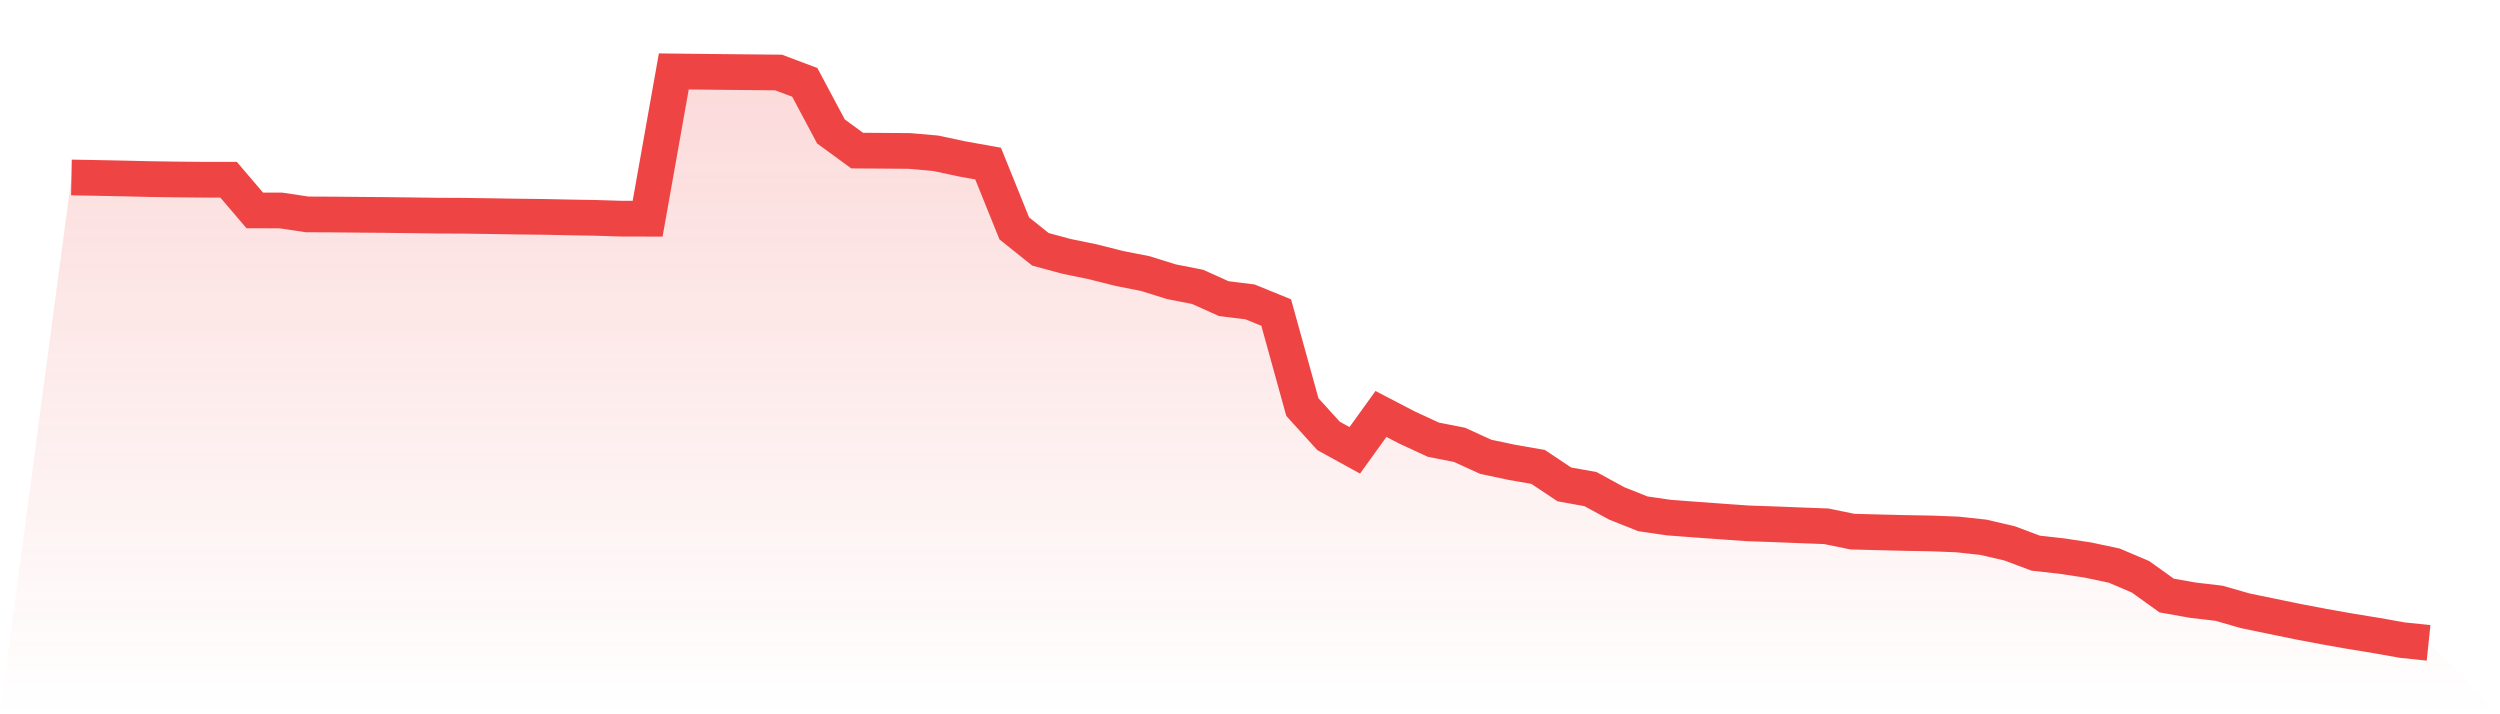
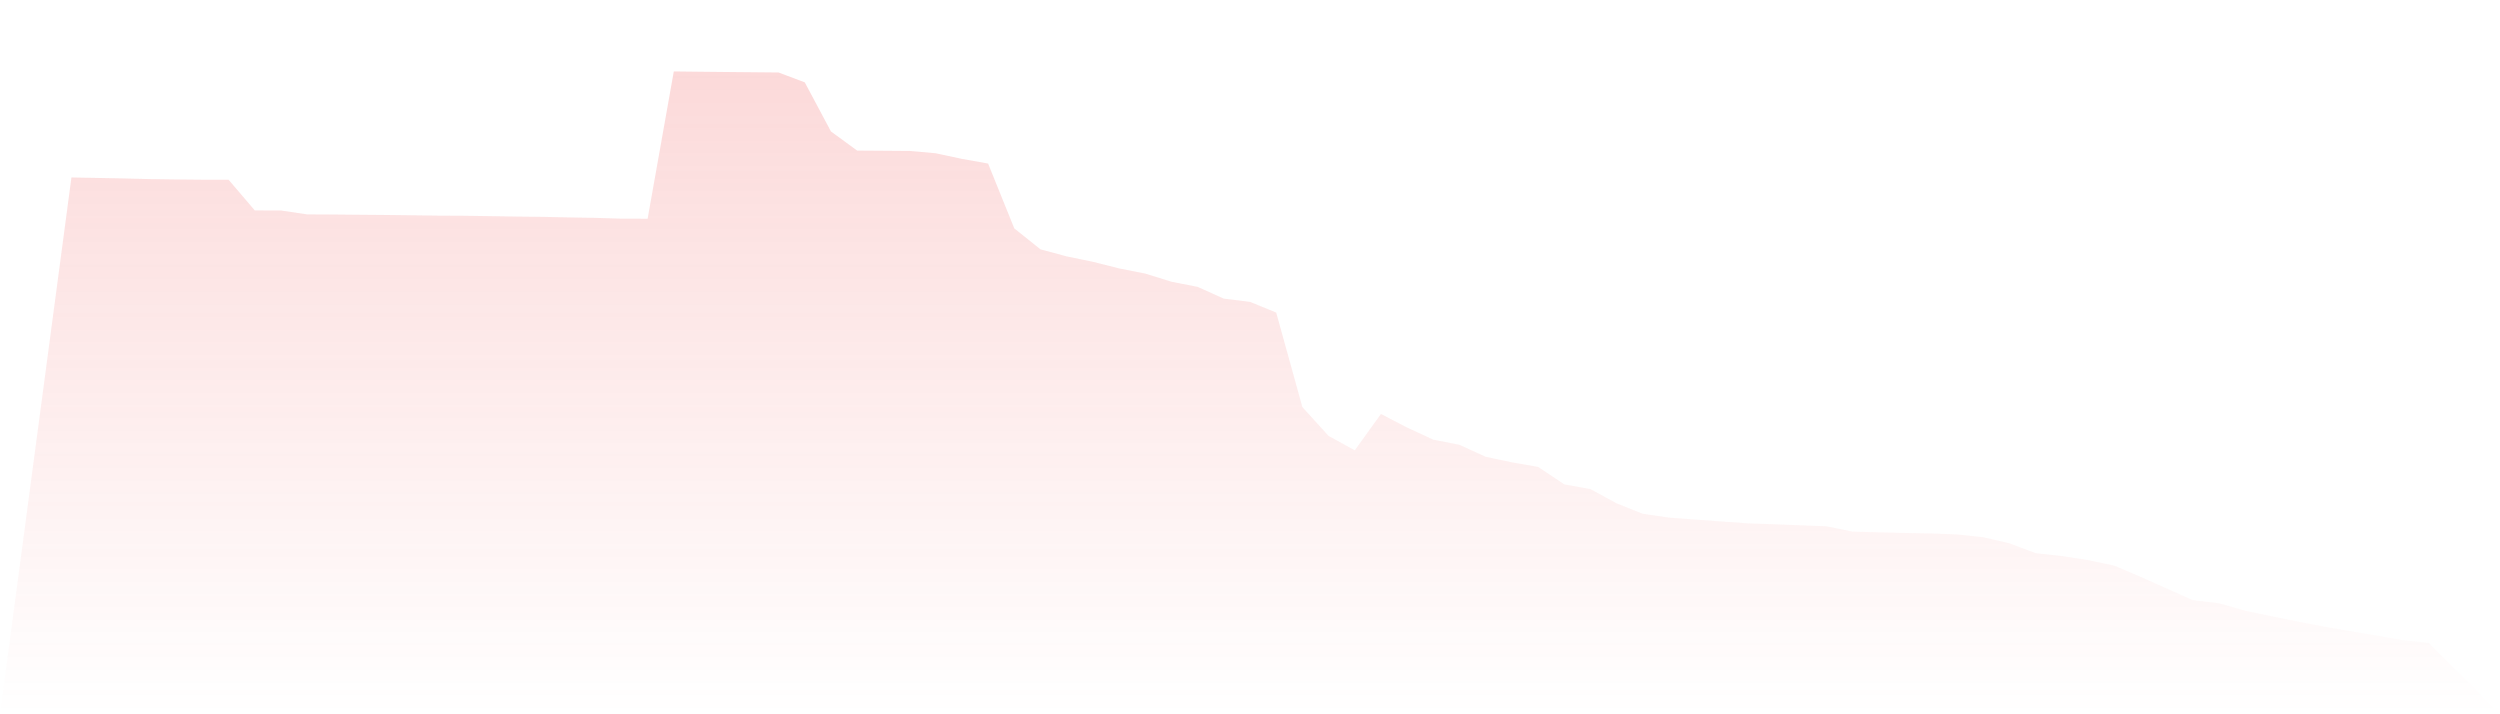
<svg xmlns="http://www.w3.org/2000/svg" viewBox="0 0 140 40">
  <defs>
    <linearGradient id="gradient" x1="0" x2="0" y1="0" y2="1">
      <stop offset="0%" stop-color="#ef4444" stop-opacity="0.2" />
      <stop offset="100%" stop-color="#ef4444" stop-opacity="0" />
    </linearGradient>
  </defs>
-   <path d="M4,9.938 L4,9.938 L5.467,9.965 L6.933,9.994 L8.4,10.029 L9.867,10.05 L11.333,10.064 L12.8,10.064 L14.267,11.783 L15.733,11.787 L17.2,12.006 L18.667,12.013 L20.133,12.027 L21.6,12.039 L23.067,12.057 L24.533,12.076 L26,12.083 L27.467,12.104 L28.933,12.128 L30.4,12.144 L31.867,12.175 L33.333,12.2 L34.8,12.245 L36.267,12.248 L37.733,4 L39.2,4.017 L40.667,4.032 L42.133,4.046 L43.6,4.06 L45.067,4.612 L46.533,7.361 L48,8.433 L49.467,8.443 L50.933,8.454 L52.4,8.583 L53.867,8.897 L55.333,9.159 L56.8,12.791 L58.267,13.963 L59.733,14.358 L61.2,14.66 L62.667,15.03 L64.133,15.32 L65.6,15.777 L67.067,16.065 L68.533,16.724 L70,16.905 L71.467,17.503 L72.933,22.796 L74.4,24.412 L75.867,25.218 L77.333,23.182 L78.8,23.945 L80.267,24.623 L81.733,24.911 L83.2,25.581 L84.667,25.891 L86.133,26.147 L87.6,27.125 L89.067,27.39 L90.533,28.189 L92,28.773 L93.467,28.987 L94.933,29.097 L96.4,29.203 L97.867,29.307 L99.333,29.358 L100.8,29.416 L102.267,29.471 L103.733,29.771 L105.2,29.81 L106.667,29.846 L108.133,29.872 L109.6,29.928 L111.067,30.086 L112.533,30.427 L114,30.977 L115.467,31.141 L116.933,31.364 L118.4,31.675 L119.867,32.3 L121.333,33.35 L122.8,33.61 L124.267,33.783 L125.733,34.203 L127.2,34.507 L128.667,34.809 L130.133,35.088 L131.6,35.347 L133.067,35.587 L134.533,35.847 L136,36 L140,40 L0,40 z" fill="url(#gradient)" />
-   <path d="M4,9.938 L4,9.938 L5.467,9.965 L6.933,9.994 L8.4,10.029 L9.867,10.05 L11.333,10.064 L12.8,10.064 L14.267,11.783 L15.733,11.787 L17.2,12.006 L18.667,12.013 L20.133,12.027 L21.6,12.039 L23.067,12.057 L24.533,12.076 L26,12.083 L27.467,12.104 L28.933,12.128 L30.4,12.144 L31.867,12.175 L33.333,12.2 L34.8,12.245 L36.267,12.248 L37.733,4 L39.2,4.017 L40.667,4.032 L42.133,4.046 L43.6,4.06 L45.067,4.612 L46.533,7.361 L48,8.433 L49.467,8.443 L50.933,8.454 L52.4,8.583 L53.867,8.897 L55.333,9.159 L56.8,12.791 L58.267,13.963 L59.733,14.358 L61.2,14.66 L62.667,15.03 L64.133,15.32 L65.6,15.777 L67.067,16.065 L68.533,16.724 L70,16.905 L71.467,17.503 L72.933,22.796 L74.4,24.412 L75.867,25.218 L77.333,23.182 L78.8,23.945 L80.267,24.623 L81.733,24.911 L83.2,25.581 L84.667,25.891 L86.133,26.147 L87.6,27.125 L89.067,27.39 L90.533,28.189 L92,28.773 L93.467,28.987 L94.933,29.097 L96.4,29.203 L97.867,29.307 L99.333,29.358 L100.8,29.416 L102.267,29.471 L103.733,29.771 L105.2,29.81 L106.667,29.846 L108.133,29.872 L109.6,29.928 L111.067,30.086 L112.533,30.427 L114,30.977 L115.467,31.141 L116.933,31.364 L118.4,31.675 L119.867,32.3 L121.333,33.35 L122.8,33.61 L124.267,33.783 L125.733,34.203 L127.2,34.507 L128.667,34.809 L130.133,35.088 L131.6,35.347 L133.067,35.587 L134.533,35.847 L136,36" fill="none" stroke="#ef4444" stroke-width="2" />
+   <path d="M4,9.938 L4,9.938 L5.467,9.965 L6.933,9.994 L8.4,10.029 L9.867,10.05 L11.333,10.064 L12.8,10.064 L14.267,11.783 L15.733,11.787 L17.2,12.006 L18.667,12.013 L20.133,12.027 L21.6,12.039 L23.067,12.057 L24.533,12.076 L26,12.083 L27.467,12.104 L28.933,12.128 L30.4,12.144 L31.867,12.175 L33.333,12.2 L34.8,12.245 L36.267,12.248 L37.733,4 L39.2,4.017 L40.667,4.032 L42.133,4.046 L43.6,4.06 L45.067,4.612 L46.533,7.361 L48,8.433 L49.467,8.443 L50.933,8.454 L52.4,8.583 L53.867,8.897 L55.333,9.159 L56.8,12.791 L58.267,13.963 L59.733,14.358 L61.2,14.66 L62.667,15.03 L64.133,15.32 L65.6,15.777 L67.067,16.065 L68.533,16.724 L70,16.905 L71.467,17.503 L72.933,22.796 L74.4,24.412 L75.867,25.218 L77.333,23.182 L78.8,23.945 L80.267,24.623 L81.733,24.911 L83.2,25.581 L84.667,25.891 L86.133,26.147 L87.6,27.125 L89.067,27.39 L90.533,28.189 L92,28.773 L93.467,28.987 L94.933,29.097 L96.4,29.203 L97.867,29.307 L99.333,29.358 L100.8,29.416 L102.267,29.471 L103.733,29.771 L105.2,29.81 L106.667,29.846 L108.133,29.872 L109.6,29.928 L111.067,30.086 L112.533,30.427 L114,30.977 L115.467,31.141 L116.933,31.364 L118.4,31.675 L119.867,32.3 L122.8,33.61 L124.267,33.783 L125.733,34.203 L127.2,34.507 L128.667,34.809 L130.133,35.088 L131.6,35.347 L133.067,35.587 L134.533,35.847 L136,36 L140,40 L0,40 z" fill="url(#gradient)" />
</svg>